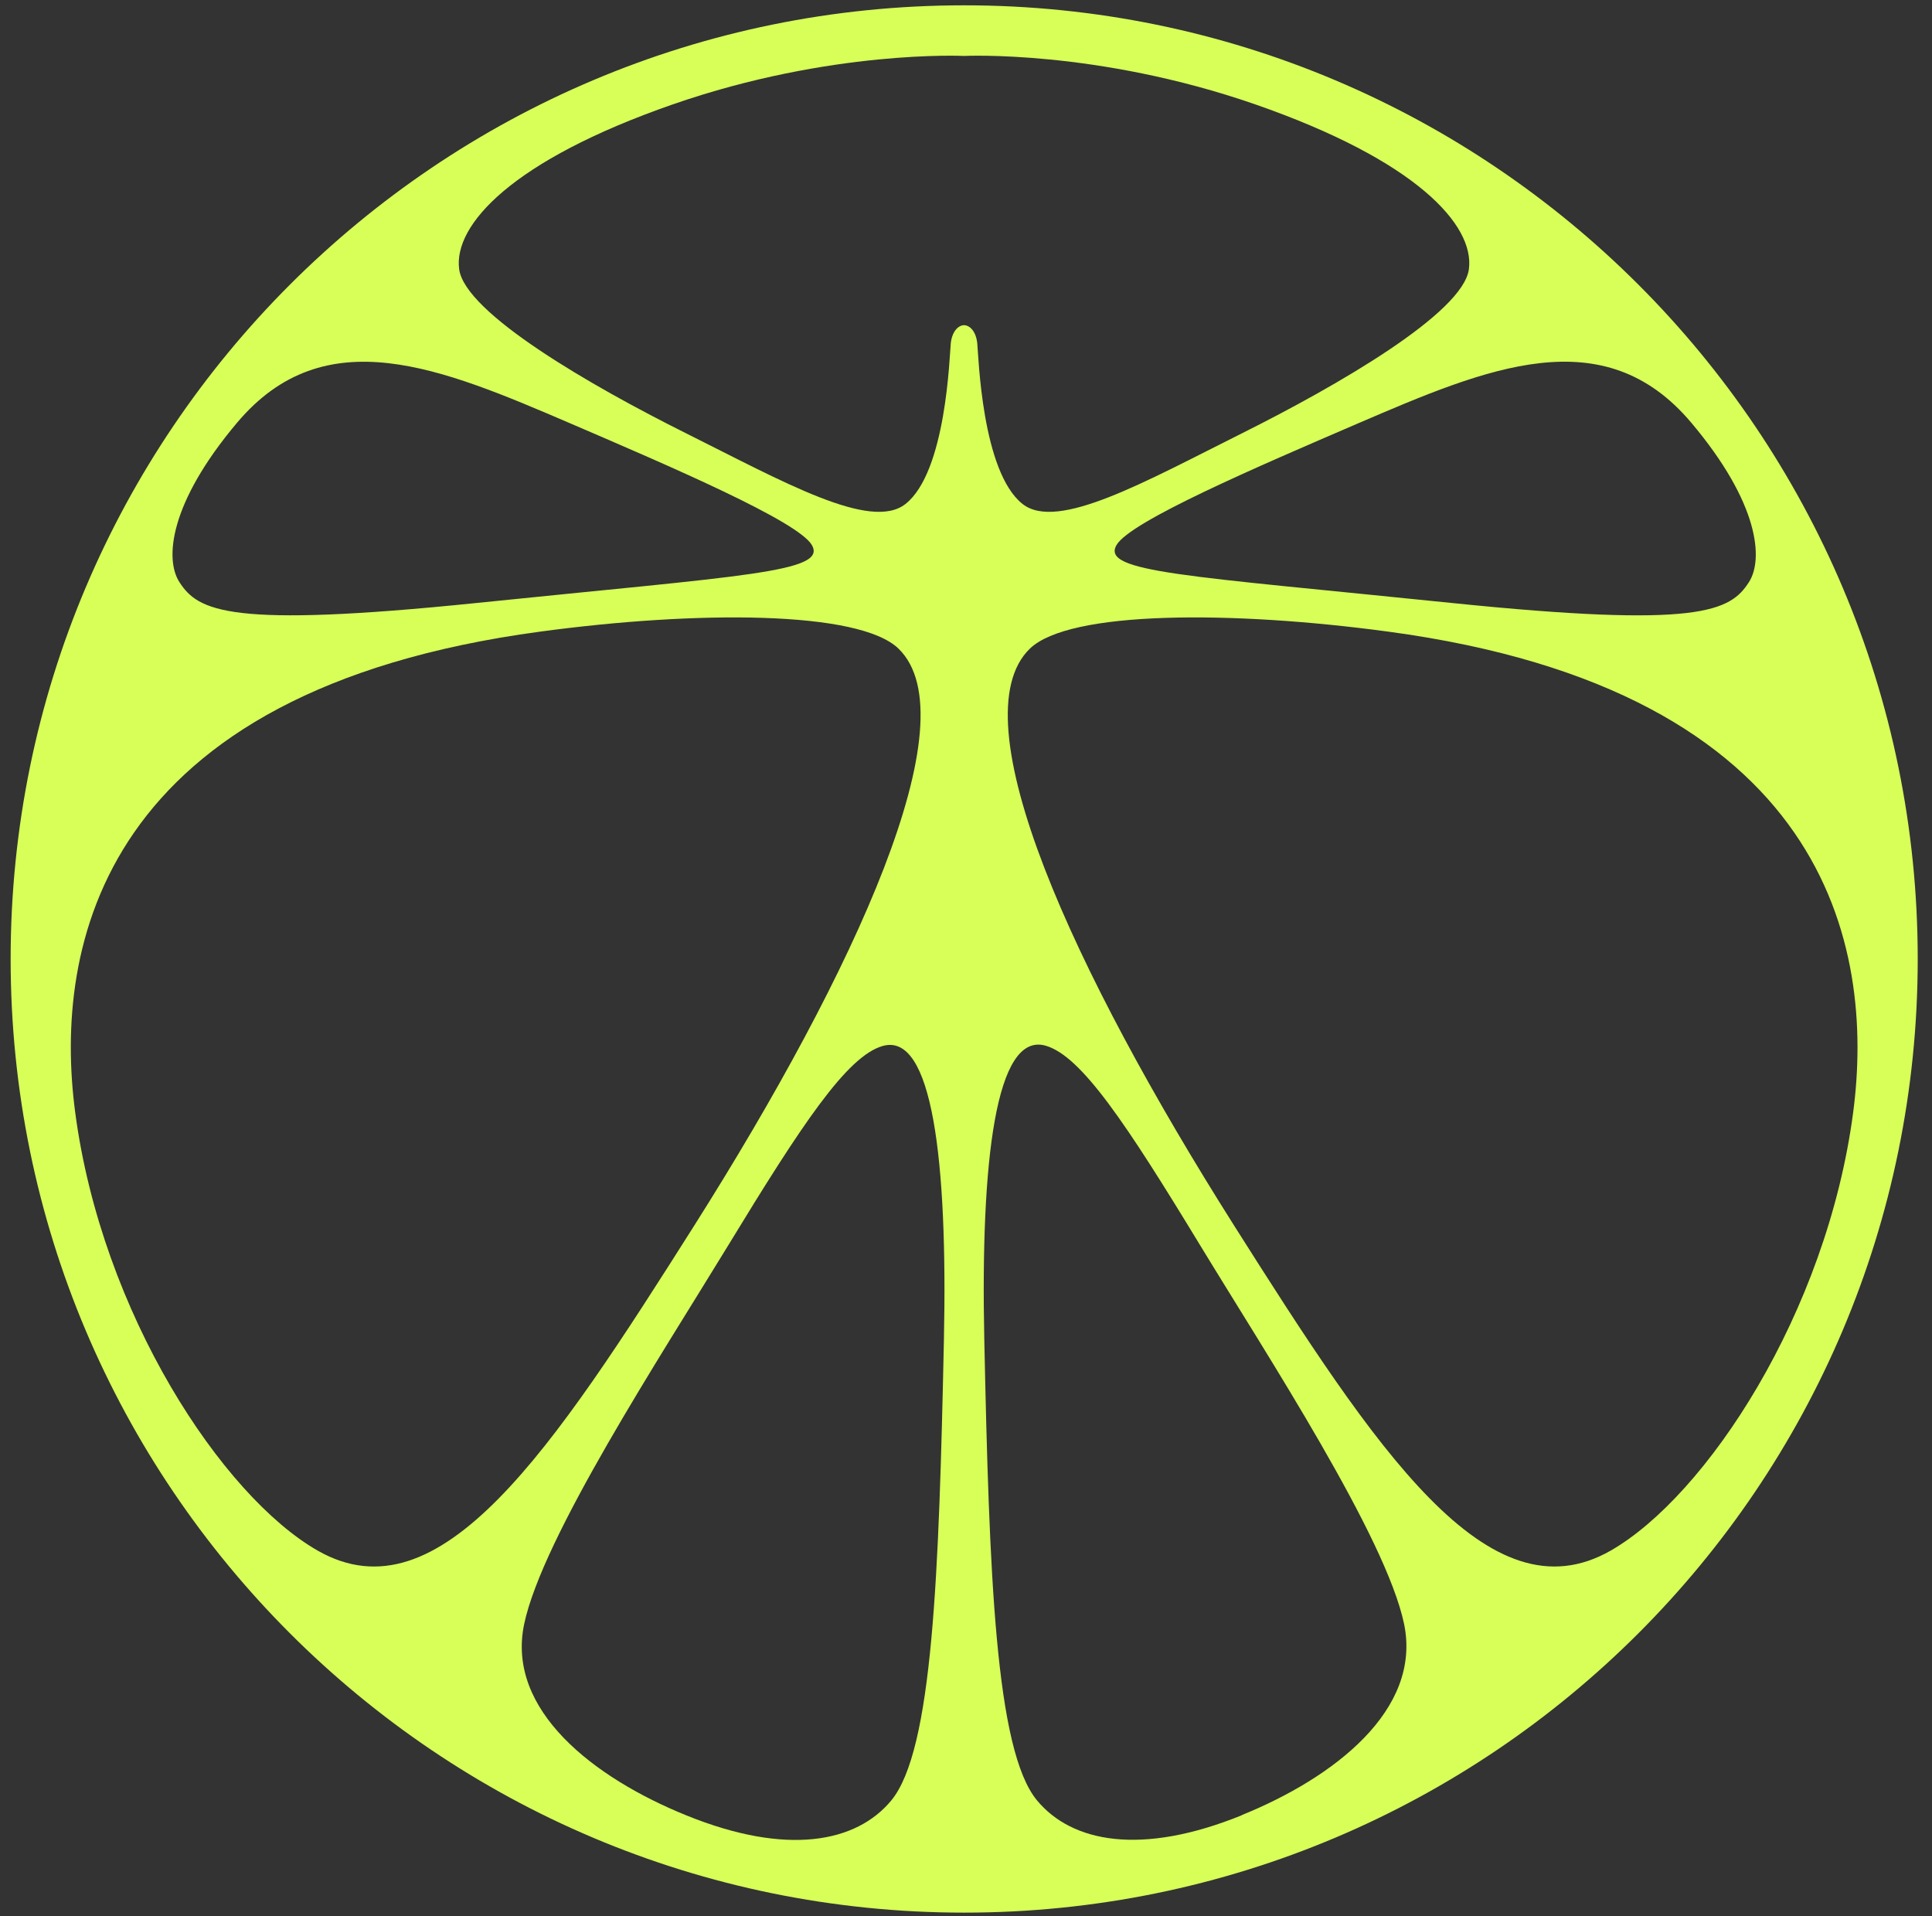
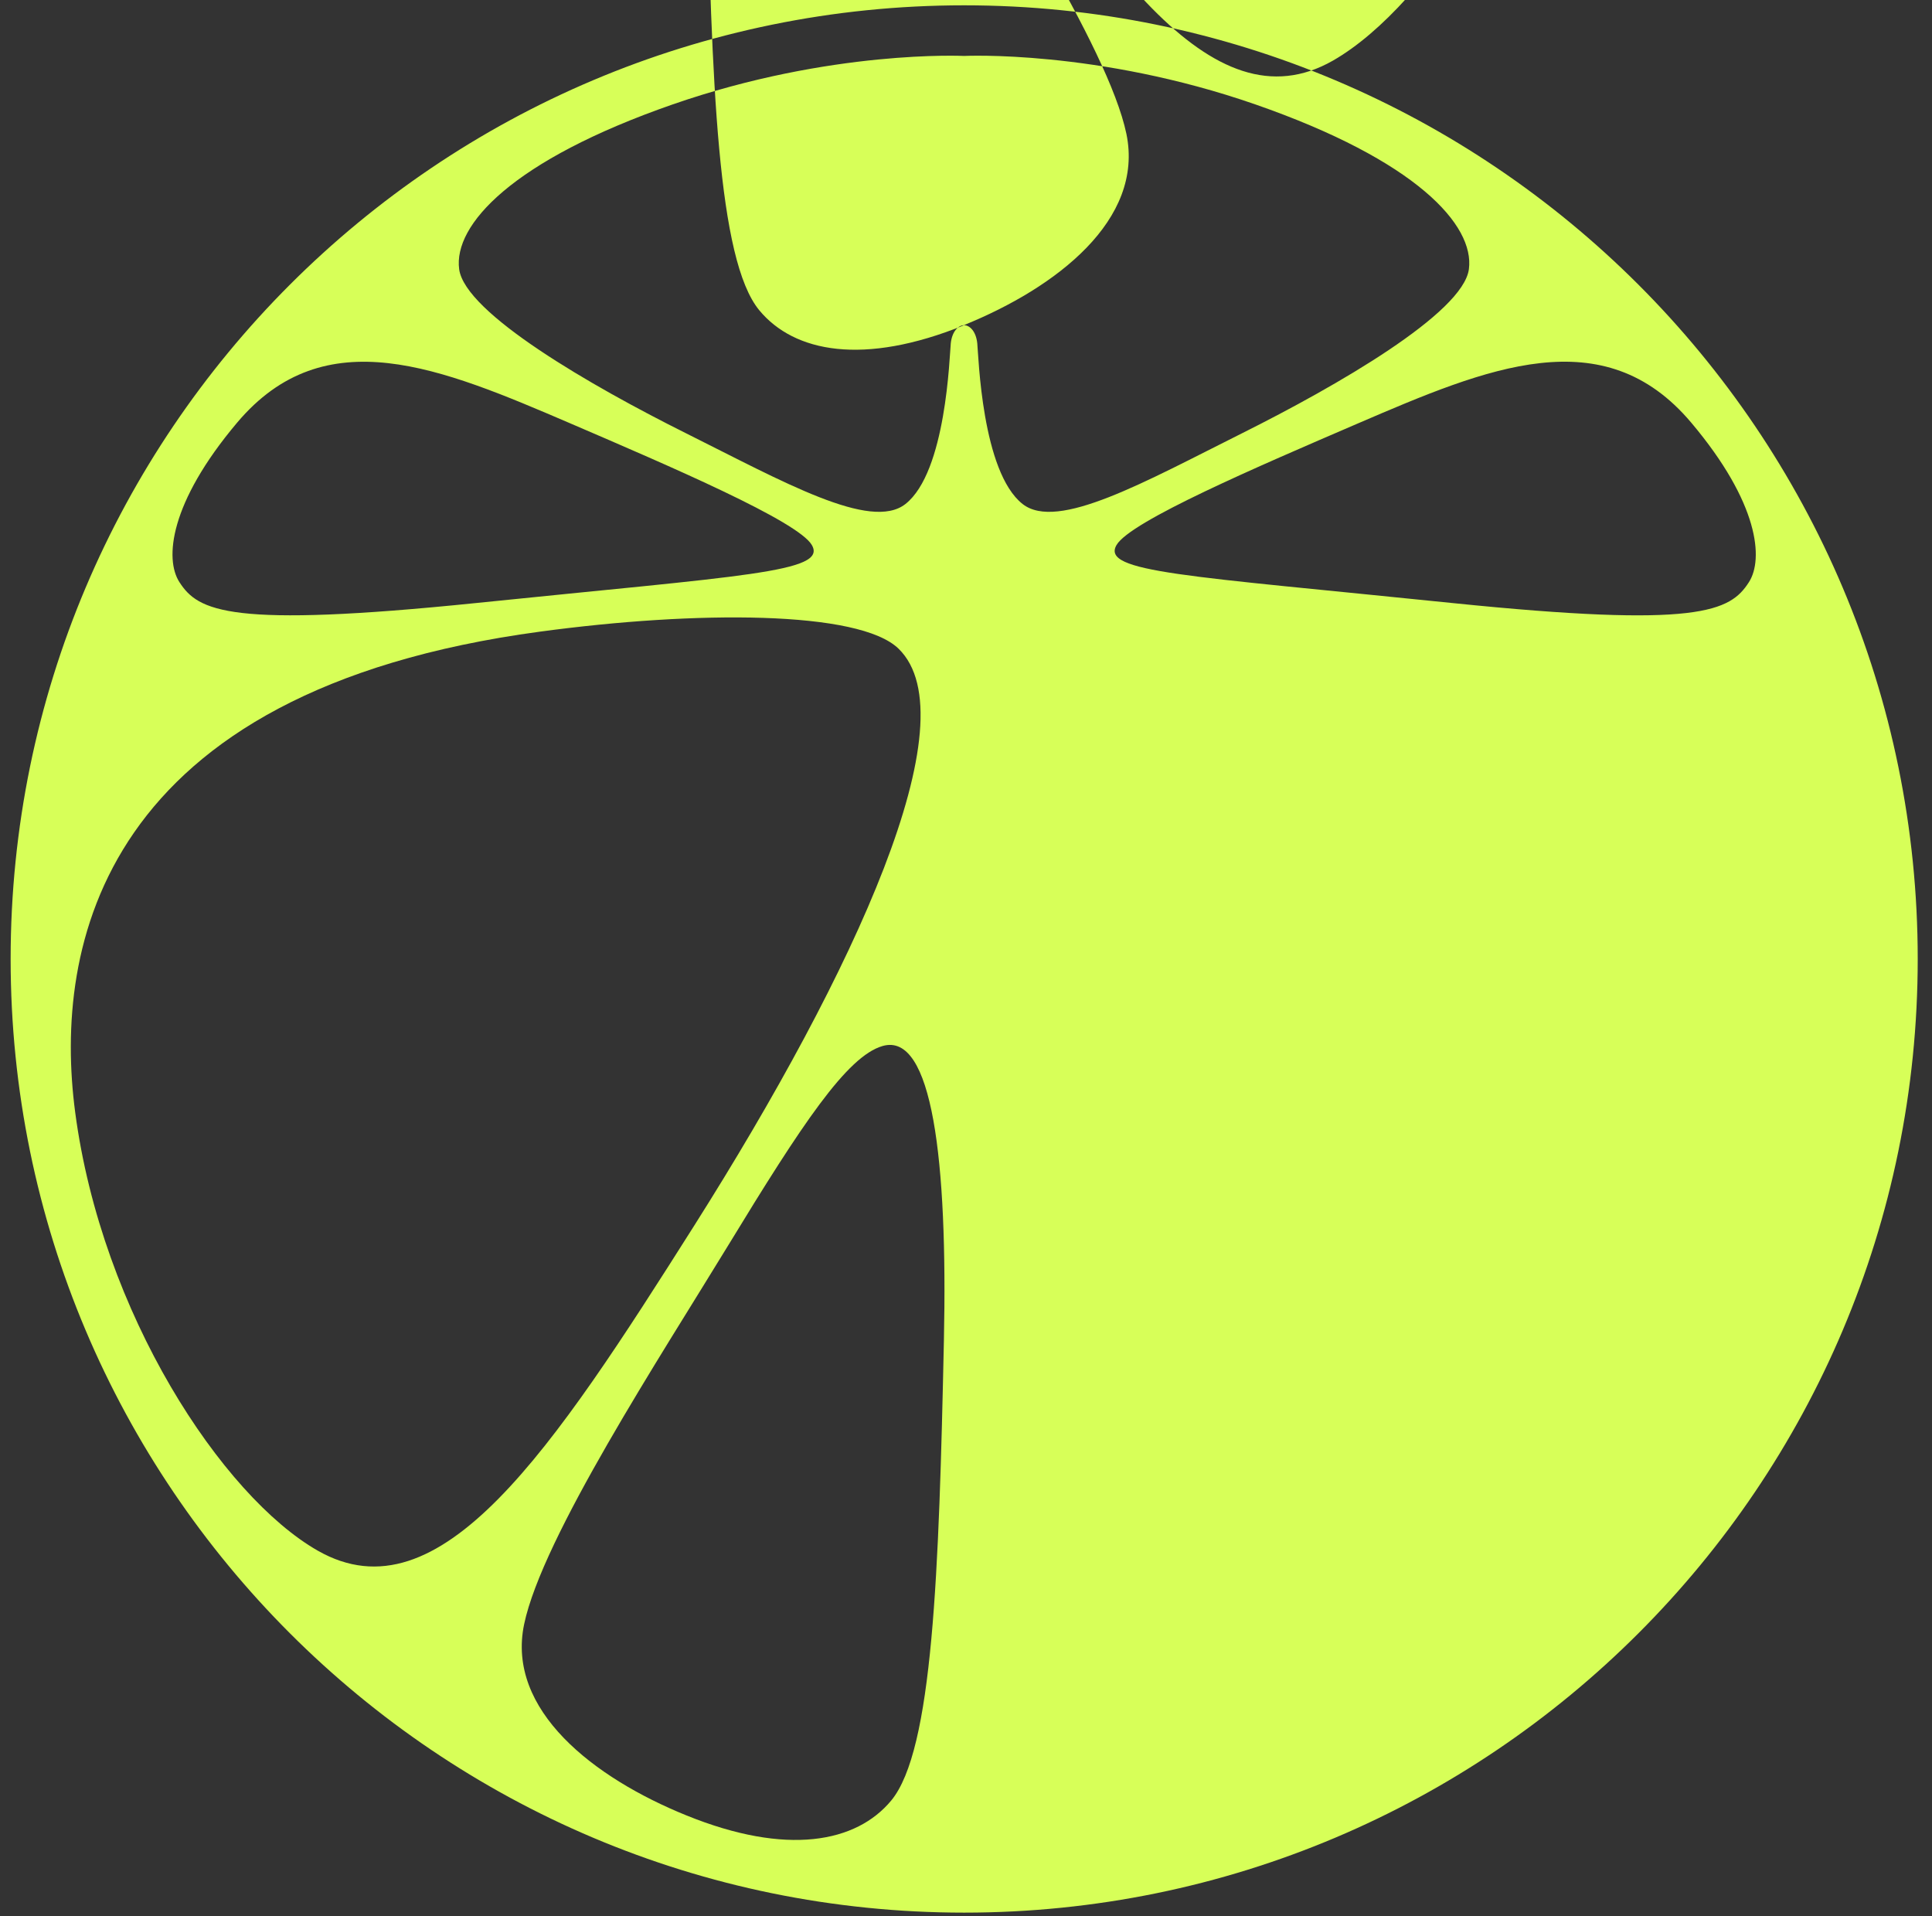
<svg xmlns="http://www.w3.org/2000/svg" width="121" height="120" fill="none">
  <rect width="100%" height="100%" fill="#333333" stroke="none" />
-   <path fill="#D7FF58" d="M60.386.333c-32.98 0-59.72 26.74-59.72 59.72s26.74 59.72 59.72 59.72 59.72-26.74 59.72-59.72S93.366.333 60.386.333m45.54 26.14c4.24 5.03 4.53 8.54 3.61 9.98-1.18 1.84-3.13 2.89-18.58 1.31-16.74-1.72-22.02-1.92-21.03-3.63.86-1.49 8.81-4.9 15.15-7.63 8.07-3.47 15.35-6.56 20.85-.03m-91.08 0c5.5-6.53 12.78-3.43 20.85.03 6.35 2.73 14.29 6.14 15.15 7.63.99 1.71-4.3 1.91-21.03 3.63-15.44 1.58-17.4.52-18.58-1.31-.93-1.44-.63-4.95 3.61-9.98m5.05 70.63c-5.97-3.41-13.53-14.86-15.19-27.47-1.36-10.32 1.53-26.37 29.13-30.08 9.77-1.32 19.98-1.33 22.44 1.07 4.53 4.41-2.71 20.18-12.78 36.1-8.92 14.1-15.93 24.76-23.6 20.38m39.22-13.18c-.31 14.6-.69 25.68-3.3 28.83-2.18 2.63-6.52 3.49-12.83.93-5.78-2.34-11.29-6.58-10.16-11.97 1.14-5.45 8.56-16.8 12.79-23.74 4.61-7.57 7.43-11.83 9.66-12.47 3.12-.9 4.08 7.17 3.84 18.43zm1.27-63.56c-.36 0-.76.38-.84 1.14-.08.77-.28 8.05-2.84 10.06-2.18 1.71-7.61-1.37-13.78-4.45-5.87-2.93-13.81-7.5-14.17-10.26s3.29-6.81 13.39-10.32c9.91-3.44 18.23-3.03 18.23-3.03s8.32-.41 18.23 3.03c10.1 3.51 13.75 7.56 13.39 10.32s-8.29 7.32-14.17 10.26c-6.16 3.08-11.6 6.16-13.78 4.45-2.56-2.01-2.76-9.3-2.84-10.06-.08-.77-.48-1.14-.84-1.14zm17.39 93.31c-6.31 2.56-10.65 1.7-12.83-.93-2.61-3.15-2.99-14.23-3.3-28.83-.24-11.26.72-19.32 3.84-18.43 2.24.64 5.06 4.9 9.66 12.47 4.22 6.94 11.65 18.29 12.79 23.74 1.12 5.39-4.39 9.63-10.16 11.97zm23.1-16.57c-7.67 4.38-14.68-6.29-23.6-20.38-10.07-15.92-17.31-31.69-12.78-36.1 2.47-2.4 12.67-2.39 22.44-1.07 27.6 3.71 30.48 19.76 29.13 30.08-1.65 12.6-9.22 24.05-15.19 27.47" />
+   <path fill="#D7FF58" d="M60.386.333c-32.98 0-59.72 26.74-59.72 59.72s26.74 59.72 59.72 59.72 59.72-26.74 59.72-59.72S93.366.333 60.386.333m45.54 26.14c4.24 5.03 4.53 8.54 3.61 9.98-1.18 1.84-3.13 2.89-18.58 1.31-16.74-1.72-22.02-1.92-21.03-3.63.86-1.49 8.81-4.9 15.15-7.63 8.07-3.47 15.35-6.56 20.85-.03m-91.08 0c5.5-6.53 12.78-3.43 20.85.03 6.35 2.73 14.29 6.14 15.15 7.63.99 1.71-4.3 1.91-21.03 3.63-15.44 1.58-17.4.52-18.58-1.31-.93-1.44-.63-4.95 3.61-9.98m5.05 70.63c-5.97-3.41-13.53-14.86-15.19-27.47-1.36-10.32 1.53-26.37 29.13-30.08 9.77-1.32 19.98-1.33 22.44 1.07 4.53 4.41-2.71 20.18-12.78 36.1-8.92 14.1-15.93 24.76-23.6 20.38m39.22-13.18c-.31 14.6-.69 25.68-3.3 28.83-2.18 2.63-6.52 3.49-12.83.93-5.78-2.34-11.29-6.58-10.16-11.97 1.14-5.45 8.56-16.8 12.79-23.74 4.61-7.57 7.43-11.83 9.66-12.47 3.12-.9 4.08 7.17 3.84 18.43zm1.27-63.56c-.36 0-.76.38-.84 1.14-.08.77-.28 8.05-2.84 10.06-2.18 1.71-7.61-1.37-13.78-4.45-5.87-2.93-13.81-7.5-14.17-10.26s3.29-6.81 13.39-10.32c9.91-3.44 18.23-3.03 18.23-3.03s8.32-.41 18.23 3.03c10.1 3.51 13.75 7.56 13.39 10.32s-8.29 7.32-14.17 10.26c-6.16 3.08-11.6 6.16-13.78 4.45-2.56-2.01-2.76-9.3-2.84-10.06-.08-.77-.48-1.14-.84-1.14zc-6.31 2.56-10.65 1.7-12.83-.93-2.61-3.15-2.99-14.23-3.3-28.83-.24-11.26.72-19.32 3.84-18.43 2.24.64 5.06 4.9 9.66 12.47 4.22 6.94 11.65 18.29 12.79 23.74 1.12 5.39-4.39 9.63-10.16 11.97zm23.1-16.57c-7.67 4.38-14.68-6.29-23.6-20.38-10.07-15.92-17.31-31.69-12.78-36.1 2.47-2.4 12.67-2.39 22.44-1.07 27.6 3.71 30.48 19.76 29.13 30.08-1.65 12.6-9.22 24.05-15.19 27.47" />
</svg>